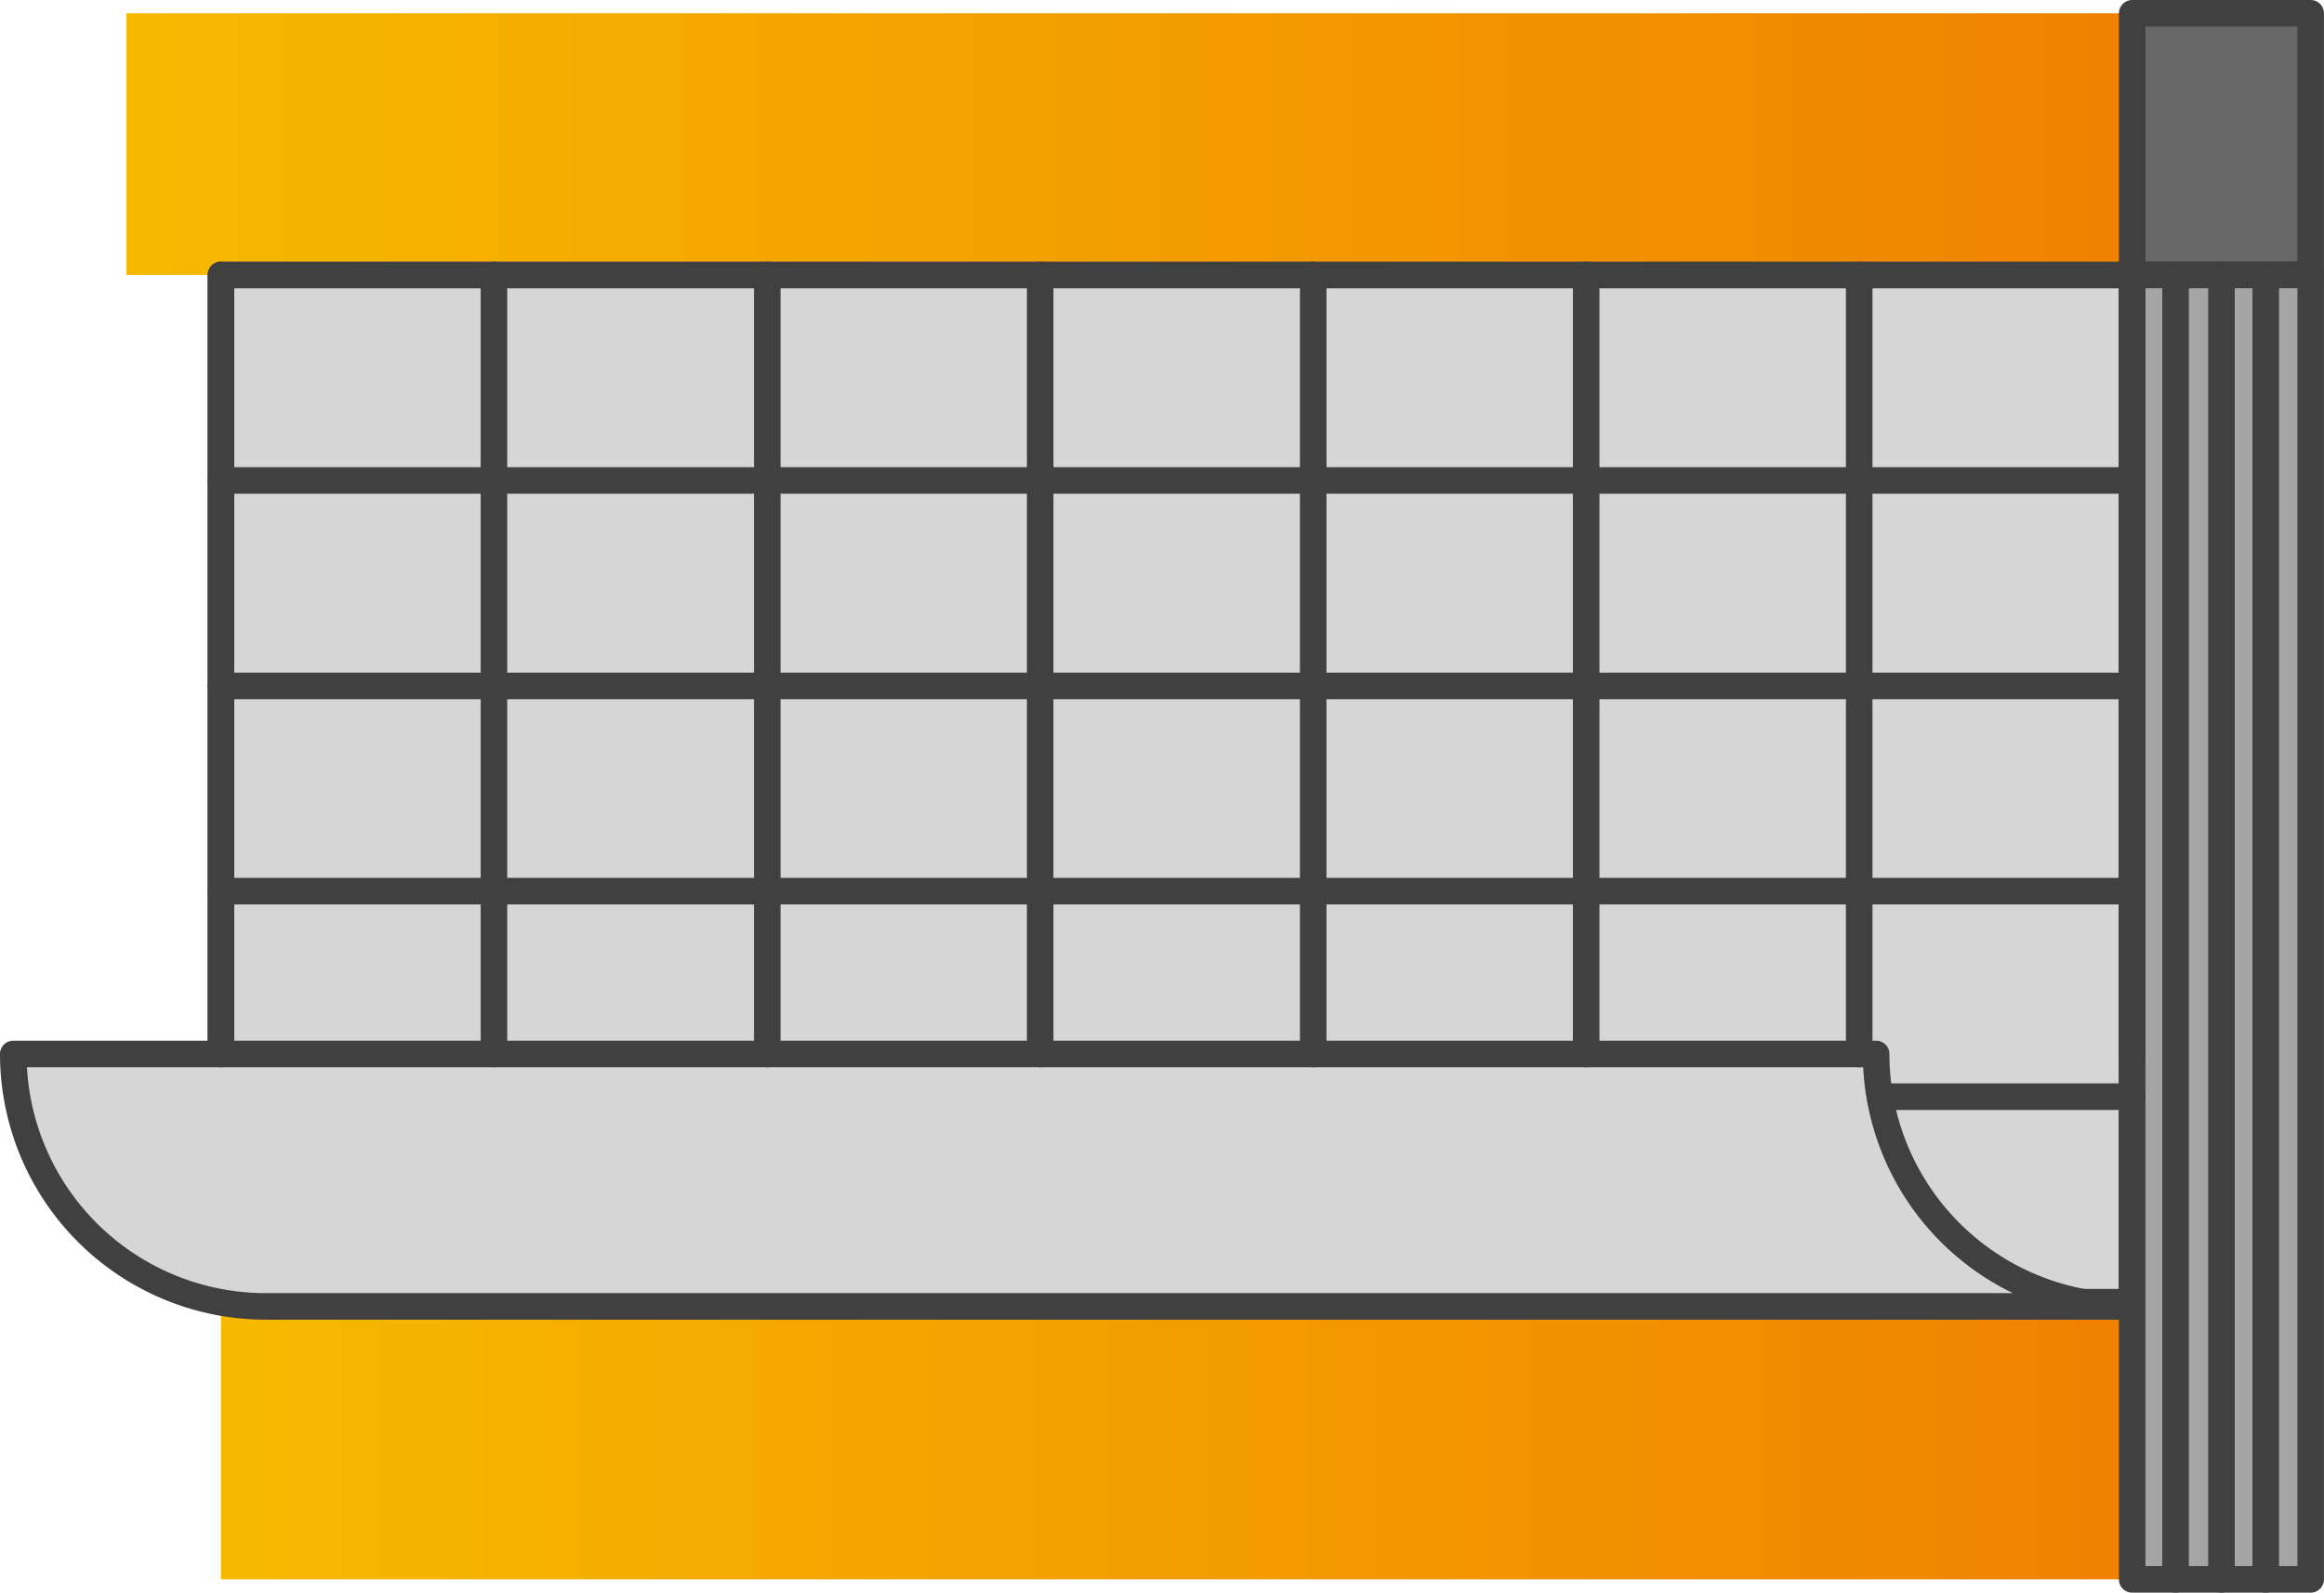
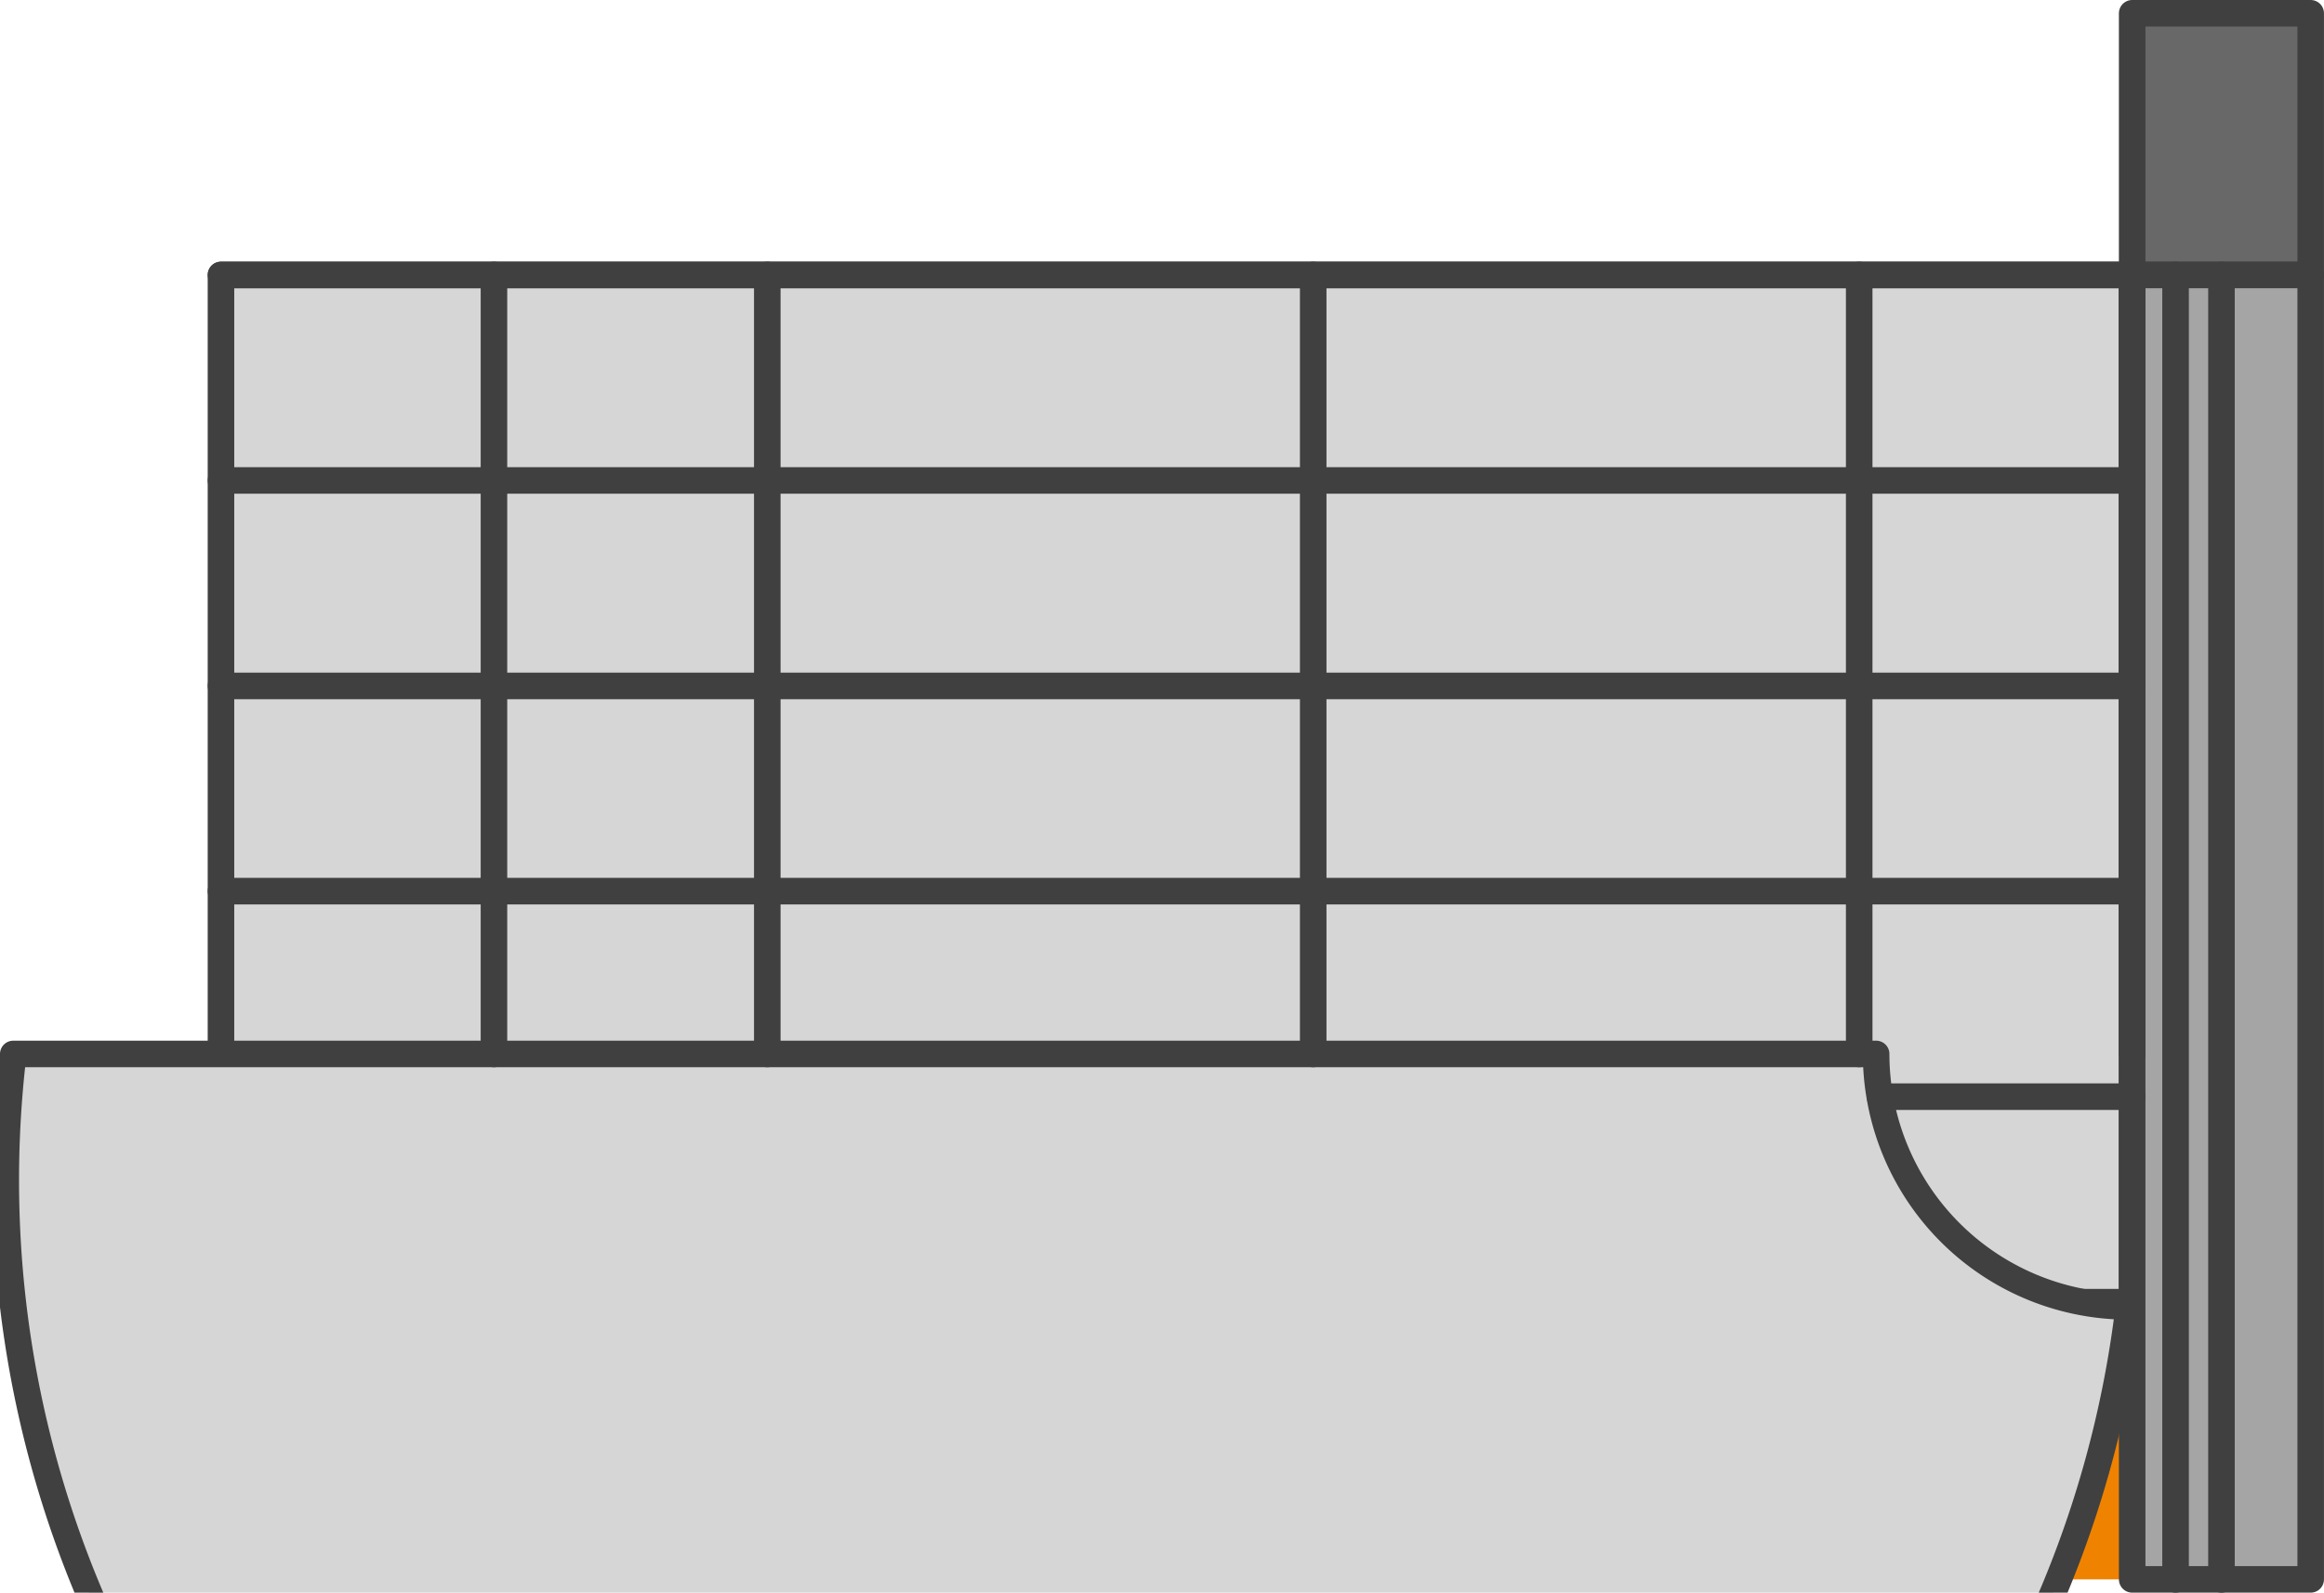
<svg xmlns="http://www.w3.org/2000/svg" width="87.534" height="60" viewBox="0 0 87.534 60">
  <defs>
    <linearGradient id="linear-gradient" x1="-0.001" y1="1.537" x2="0.999" y2="1.537" gradientUnits="objectBoundingBox">
      <stop offset="0" stop-color="#f7b900" />
      <stop offset="1" stop-color="#ef8200" />
    </linearGradient>
  </defs>
  <g id="Sumer-Calender-scaled" transform="translate(-0.5 -0.5)">
    <path id="Path_23487" data-name="Path 23487" d="M82.923,13.531H10.944V62.673H82.923Z" transform="translate(-2.121 -2.673)" fill="url(#linear-gradient)" />
    <path id="Path_23488" data-name="Path 23488" d="M82.923,13.531H10.944v38.7H82.923Z" transform="translate(-2.121 -2.673)" fill="#d6d6d6" stroke="#404040" stroke-linecap="round" stroke-linejoin="round" stroke-width="1" />
-     <path id="Path_23489" data-name="Path 23489" d="M81.966,1H6.421v9.859H81.966Z" transform="translate(-1.156)" fill="url(#linear-gradient)" />
    <path id="Path_23490" data-name="Path 23490" d="M109.176,1h-6.724v9.859h6.724Z" transform="translate(-21.643)" fill="#686868" stroke="#404040" stroke-linecap="round" stroke-linejoin="round" stroke-width="1" />
    <path id="Path_23491" data-name="Path 23491" d="M109.176,13.531h-6.724V62.673h6.724Z" transform="translate(-21.643 -2.673)" fill="#a5a5a5" stroke="#404040" stroke-linecap="round" stroke-linejoin="round" stroke-width="1" />
    <path id="Path_23492" data-name="Path 23492" d="M104.529,62.673V13.531" transform="translate(-22.086 -2.673)" fill="none" stroke="#404040" stroke-linecap="round" stroke-linejoin="round" stroke-width="1" />
    <path id="Path_23493" data-name="Path 23493" d="M106.726,62.673V13.531" transform="translate(-22.554 -2.673)" fill="none" stroke="#404040" stroke-linecap="round" stroke-linejoin="round" stroke-width="1" />
-     <path id="Path_23494" data-name="Path 23494" d="M108.847,62.673V13.531" transform="translate(-23.007 -2.673)" fill="none" stroke="#404040" stroke-linecap="round" stroke-linejoin="round" stroke-width="1" />
-     <path id="Path_23495" data-name="Path 23495" d="M1,50.838H71.165a9.513,9.513,0,0,0,9.517,9.51H10.517A9.513,9.513,0,0,1,1,50.838Z" transform="translate(0 -10.632)" fill="#d6d6d6" stroke="#404040" stroke-linecap="round" stroke-linejoin="round" stroke-width="1" />
+     <path id="Path_23495" data-name="Path 23495" d="M1,50.838H71.165a9.513,9.513,0,0,0,9.517,9.51A9.513,9.513,0,0,1,1,50.838Z" transform="translate(0 -10.632)" fill="#d6d6d6" stroke="#404040" stroke-linecap="round" stroke-linejoin="round" stroke-width="1" />
    <path id="Path_23496" data-name="Path 23496" d="M10.944,23.373H82.931" transform="translate(-2.121 -4.773)" fill="none" stroke="#404040" stroke-linecap="round" stroke-linejoin="round" stroke-width="1" />
    <path id="Path_23497" data-name="Path 23497" d="M10.944,13.531H82.931" transform="translate(-2.121 -2.673)" fill="none" stroke="#404040" stroke-linecap="round" stroke-linejoin="round" stroke-width="1" />
    <path id="Path_23498" data-name="Path 23498" d="M10.944,33.213H82.931" transform="translate(-2.121 -6.872)" fill="none" stroke="#404040" stroke-linecap="round" stroke-linejoin="round" stroke-width="1" />
    <path id="Path_23499" data-name="Path 23499" d="M10.944,43.041H82.931" transform="translate(-2.121 -8.969)" fill="none" stroke="#404040" stroke-linecap="round" stroke-linejoin="round" stroke-width="1" />
    <path id="Path_23500" data-name="Path 23500" d="M90.376,52.883h9.5" transform="translate(-19.066 -11.068)" fill="none" stroke="#404040" stroke-linecap="round" stroke-linejoin="round" stroke-width="1" />
    <path id="Path_23501" data-name="Path 23501" d="M24.015,13.531V42.879" transform="translate(-4.91 -2.673)" fill="none" stroke="#404040" stroke-linecap="round" stroke-linejoin="round" stroke-width="1" />
    <path id="Path_23502" data-name="Path 23502" d="M37.1,13.531V42.879" transform="translate(-7.7 -2.673)" fill="none" stroke="#404040" stroke-linecap="round" stroke-linejoin="round" stroke-width="1" />
-     <path id="Path_23503" data-name="Path 23503" d="M50.168,13.531V42.879" transform="translate(-10.489 -2.673)" fill="none" stroke="#404040" stroke-linecap="round" stroke-linejoin="round" stroke-width="1" />
    <path id="Path_23504" data-name="Path 23504" d="M63.239,13.531V42.879" transform="translate(-13.277 -2.673)" fill="none" stroke="#404040" stroke-linecap="round" stroke-linejoin="round" stroke-width="1" />
-     <path id="Path_23505" data-name="Path 23505" d="M76.31,13.531V42.879" transform="translate(-16.066 -2.673)" fill="none" stroke="#404040" stroke-linecap="round" stroke-linejoin="round" stroke-width="1" />
    <path id="Path_23506" data-name="Path 23506" d="M89.381,13.531V42.879" transform="translate(-18.854 -2.673)" fill="none" stroke="#404040" stroke-linecap="round" stroke-linejoin="round" stroke-width="1" />
-     <path id="Path_23507" data-name="Path 23507" d="M10.944,13.531V42.879" transform="translate(-2.121 -2.673)" fill="none" stroke="#404040" stroke-linecap="round" stroke-linejoin="round" stroke-width="1" />
    <path id="Path_23508" data-name="Path 23508" d="M102.452,13.531V42.879" transform="translate(-21.643 -2.673)" fill="none" stroke="#404040" stroke-linecap="round" stroke-linejoin="round" stroke-width="1" />
  </g>
</svg>